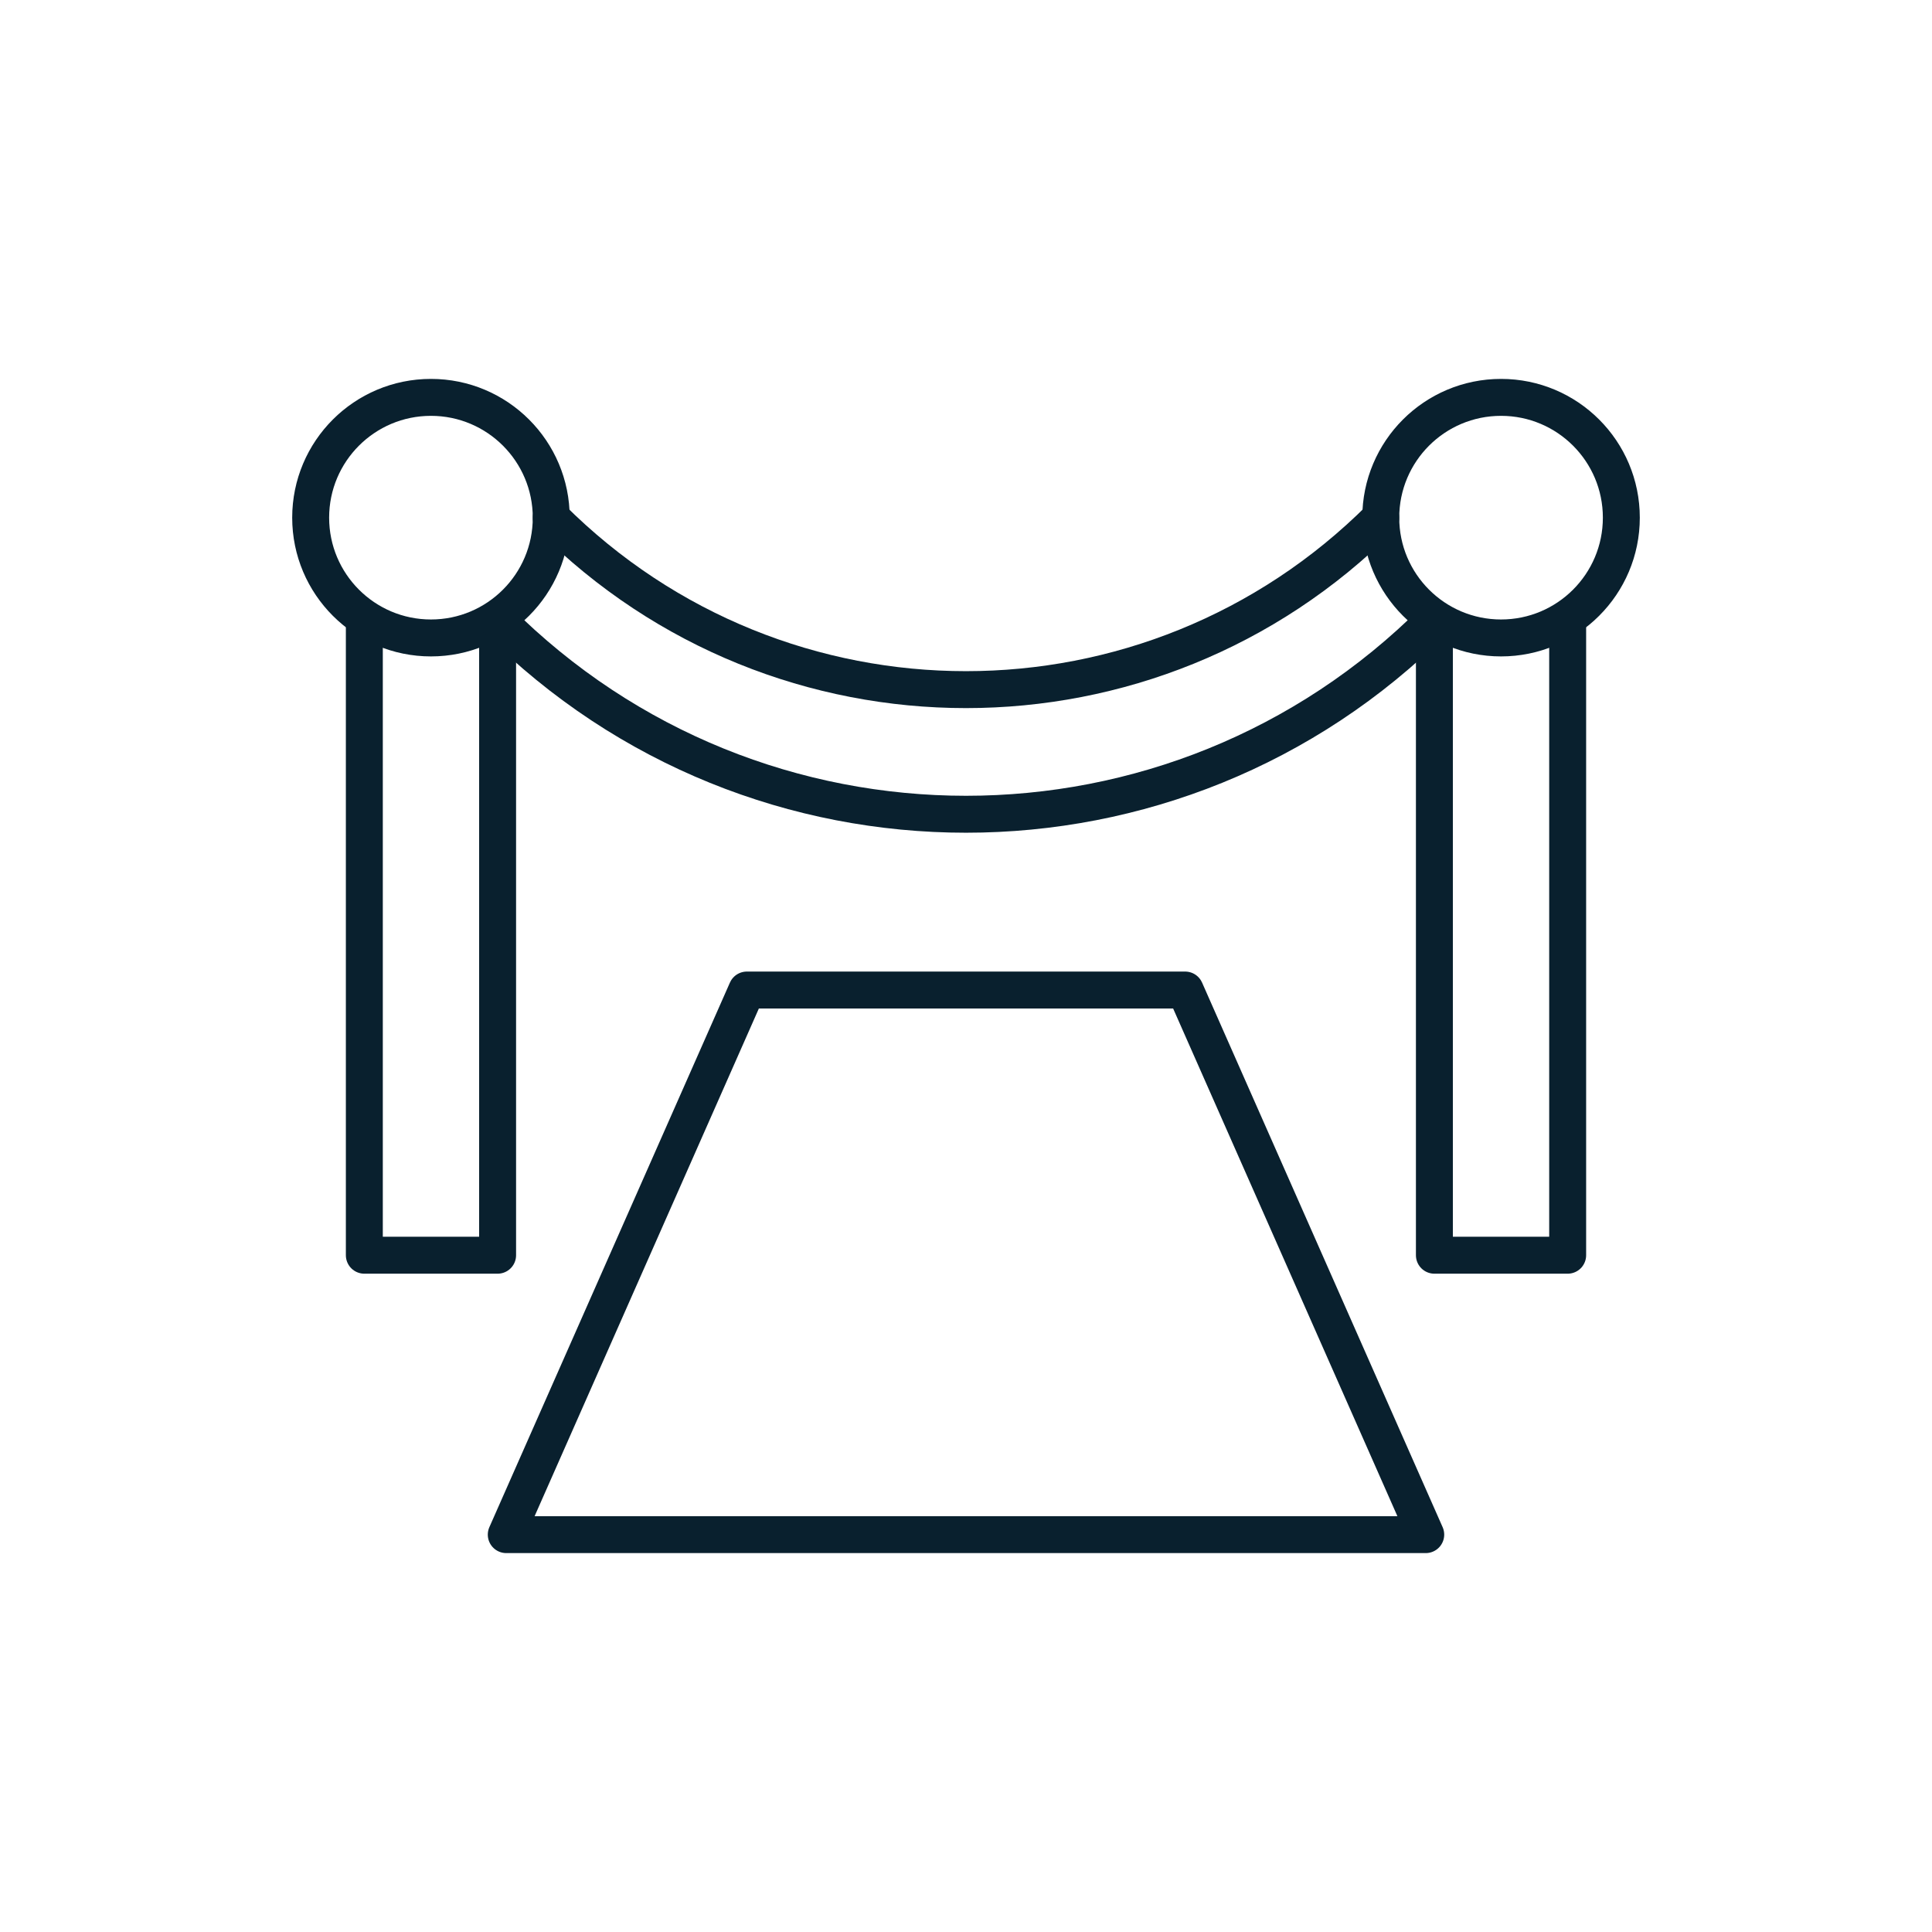
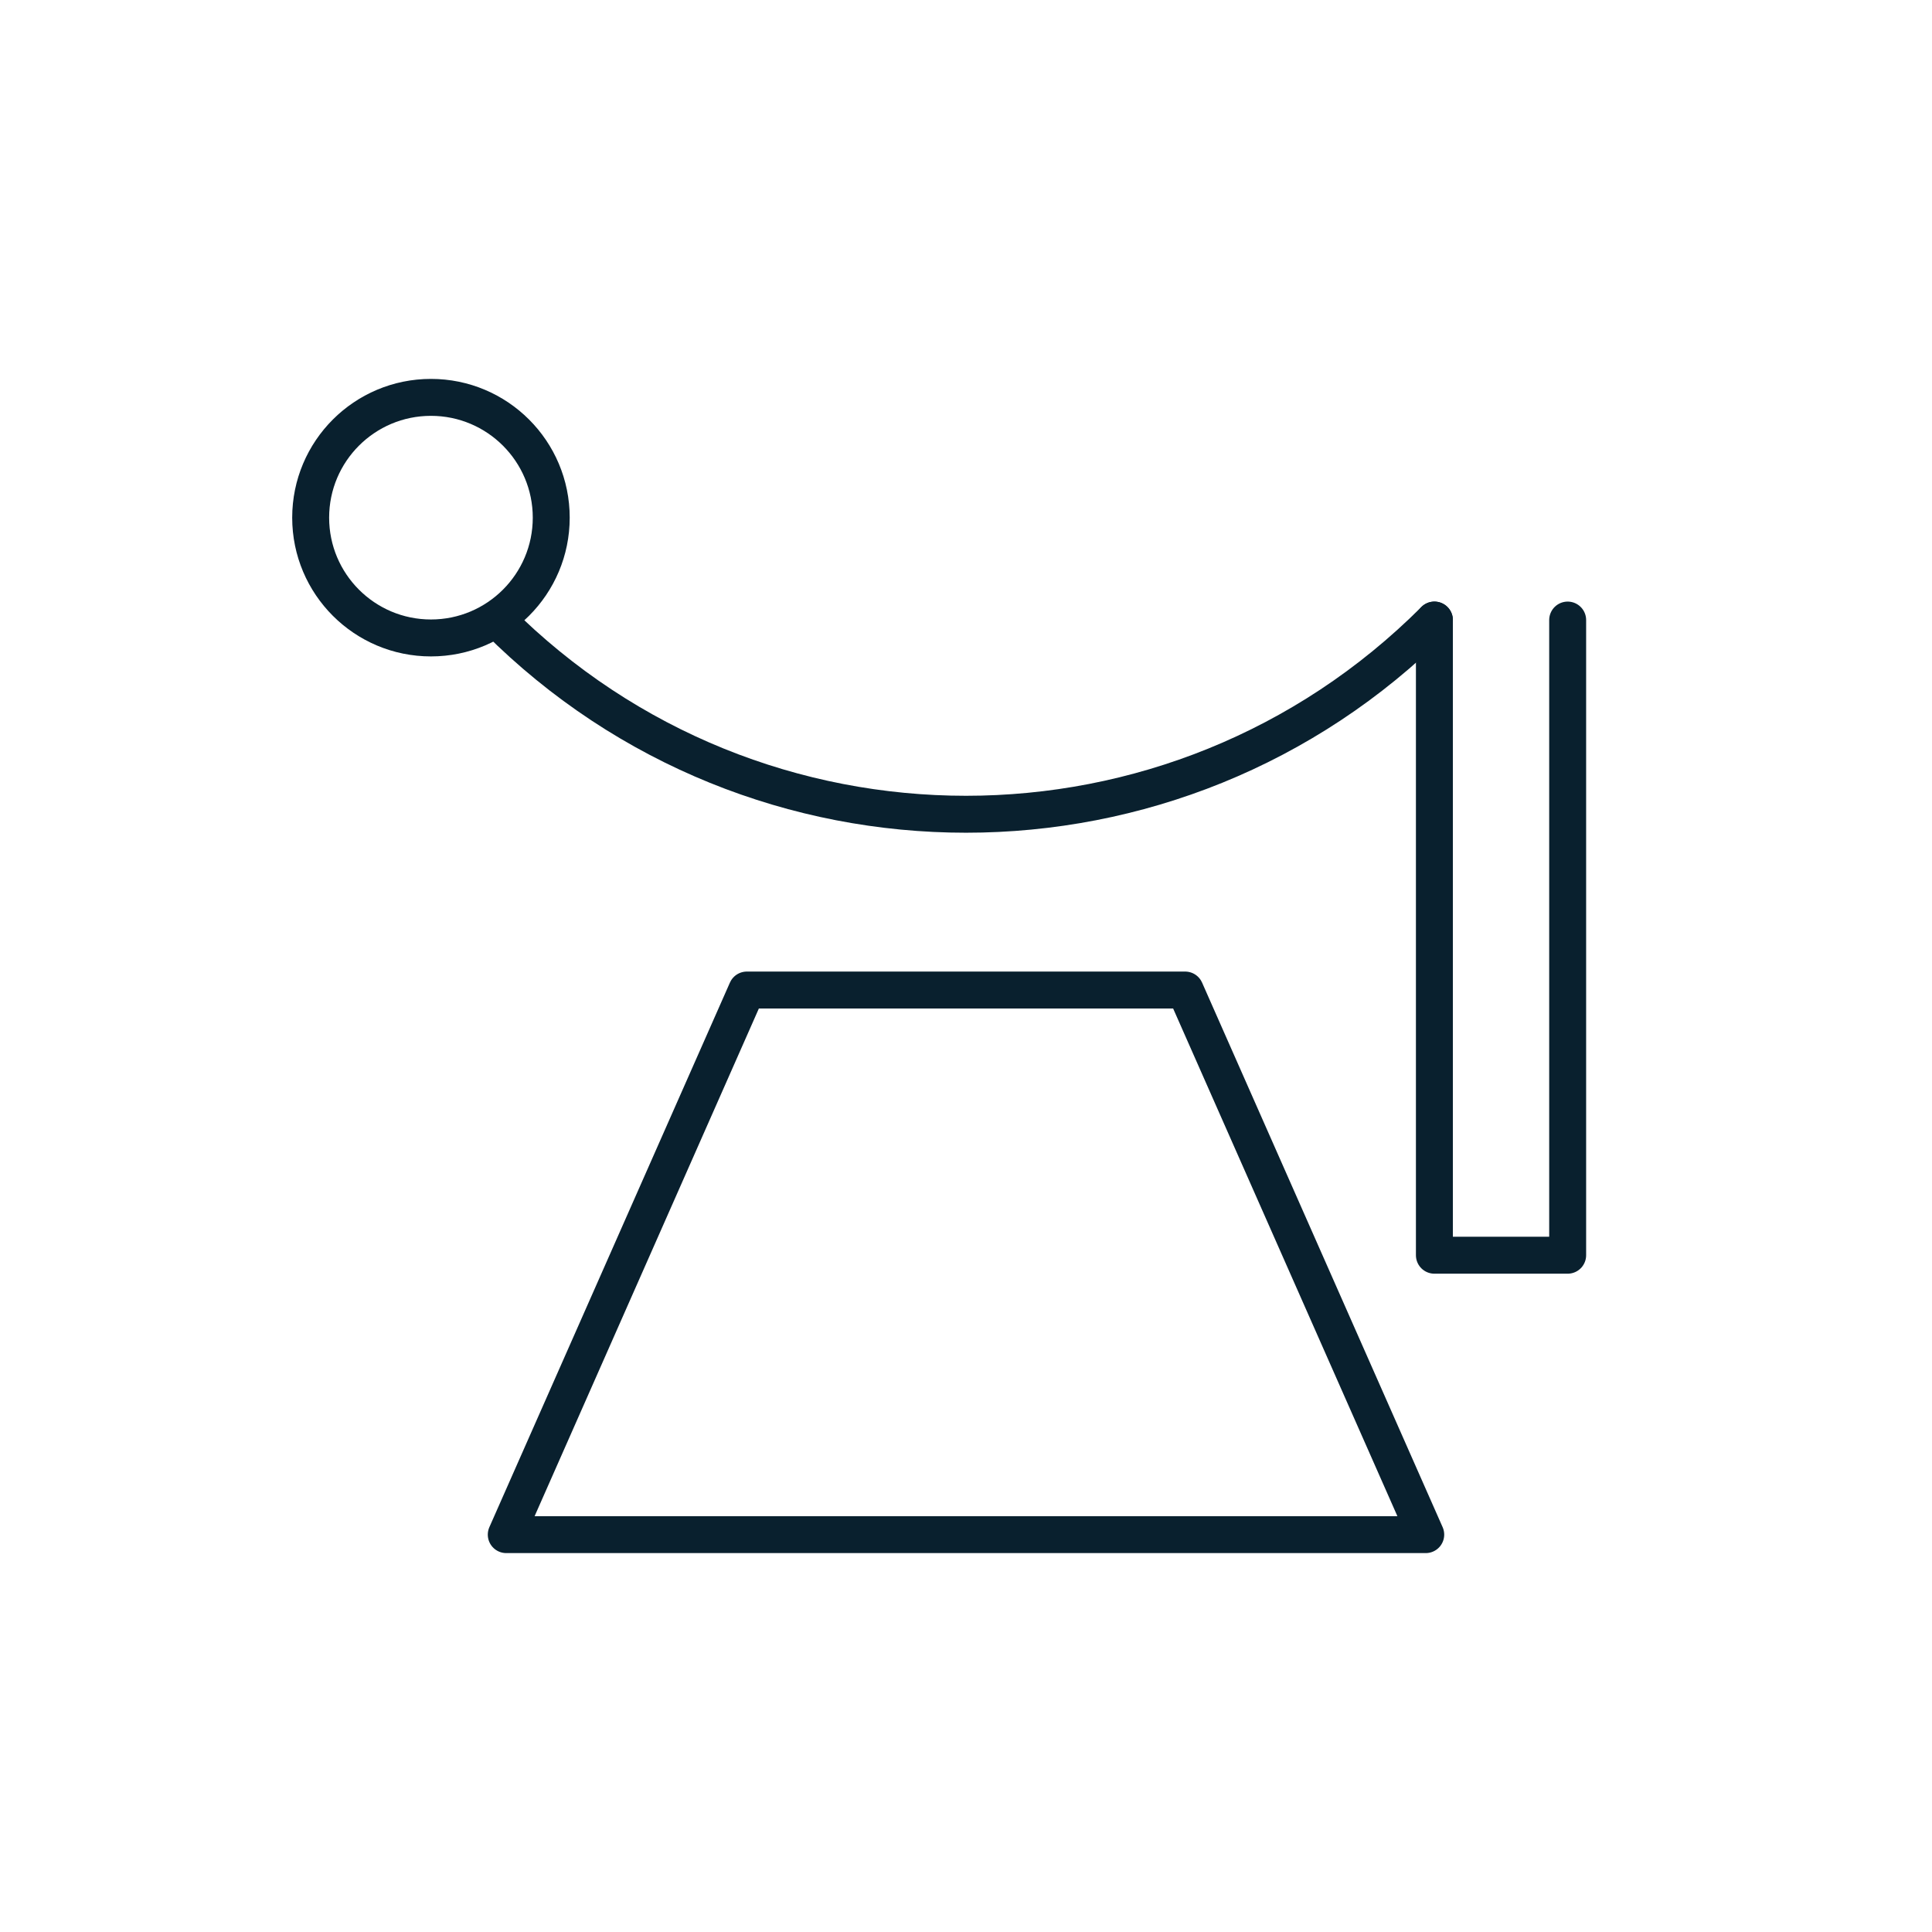
<svg xmlns="http://www.w3.org/2000/svg" id="Capa_1" version="1.1" width="50" height="50" viewBox="0 0 50 50">
  <defs>
    <style>
      .st0 {
        fill: none;
        stroke: #09202e;
        stroke-linecap: round;
        stroke-linejoin: round;
        stroke-width: .956px;
      }
    </style>
  </defs>
  <g>
    <circle class="st0" cx="11.153" cy="13.397" r="3.113" />
-     <polyline class="st0" points="9.429 16.047 9.429 32.485 12.878 32.485 12.878 16.047" />
  </g>
-   <path class="st0" d="M14.266,13.398c5.933,5.933,15.534,5.933,21.467,0" />
  <path class="st0" d="M12.878,16.047c6.701,6.701,17.544,6.701,24.245,0" />
  <polygon class="st0" points="36.898 39.716 13.102 39.716 19.328 25.622 30.672 25.622 36.898 39.716" />
  <g>
-     <circle class="st0" cx="38.847" cy="13.397" r="3.113" />
    <polyline class="st0" points="37.122 16.047 37.122 32.485 40.571 32.485 40.571 16.047" />
  </g>
</svg>